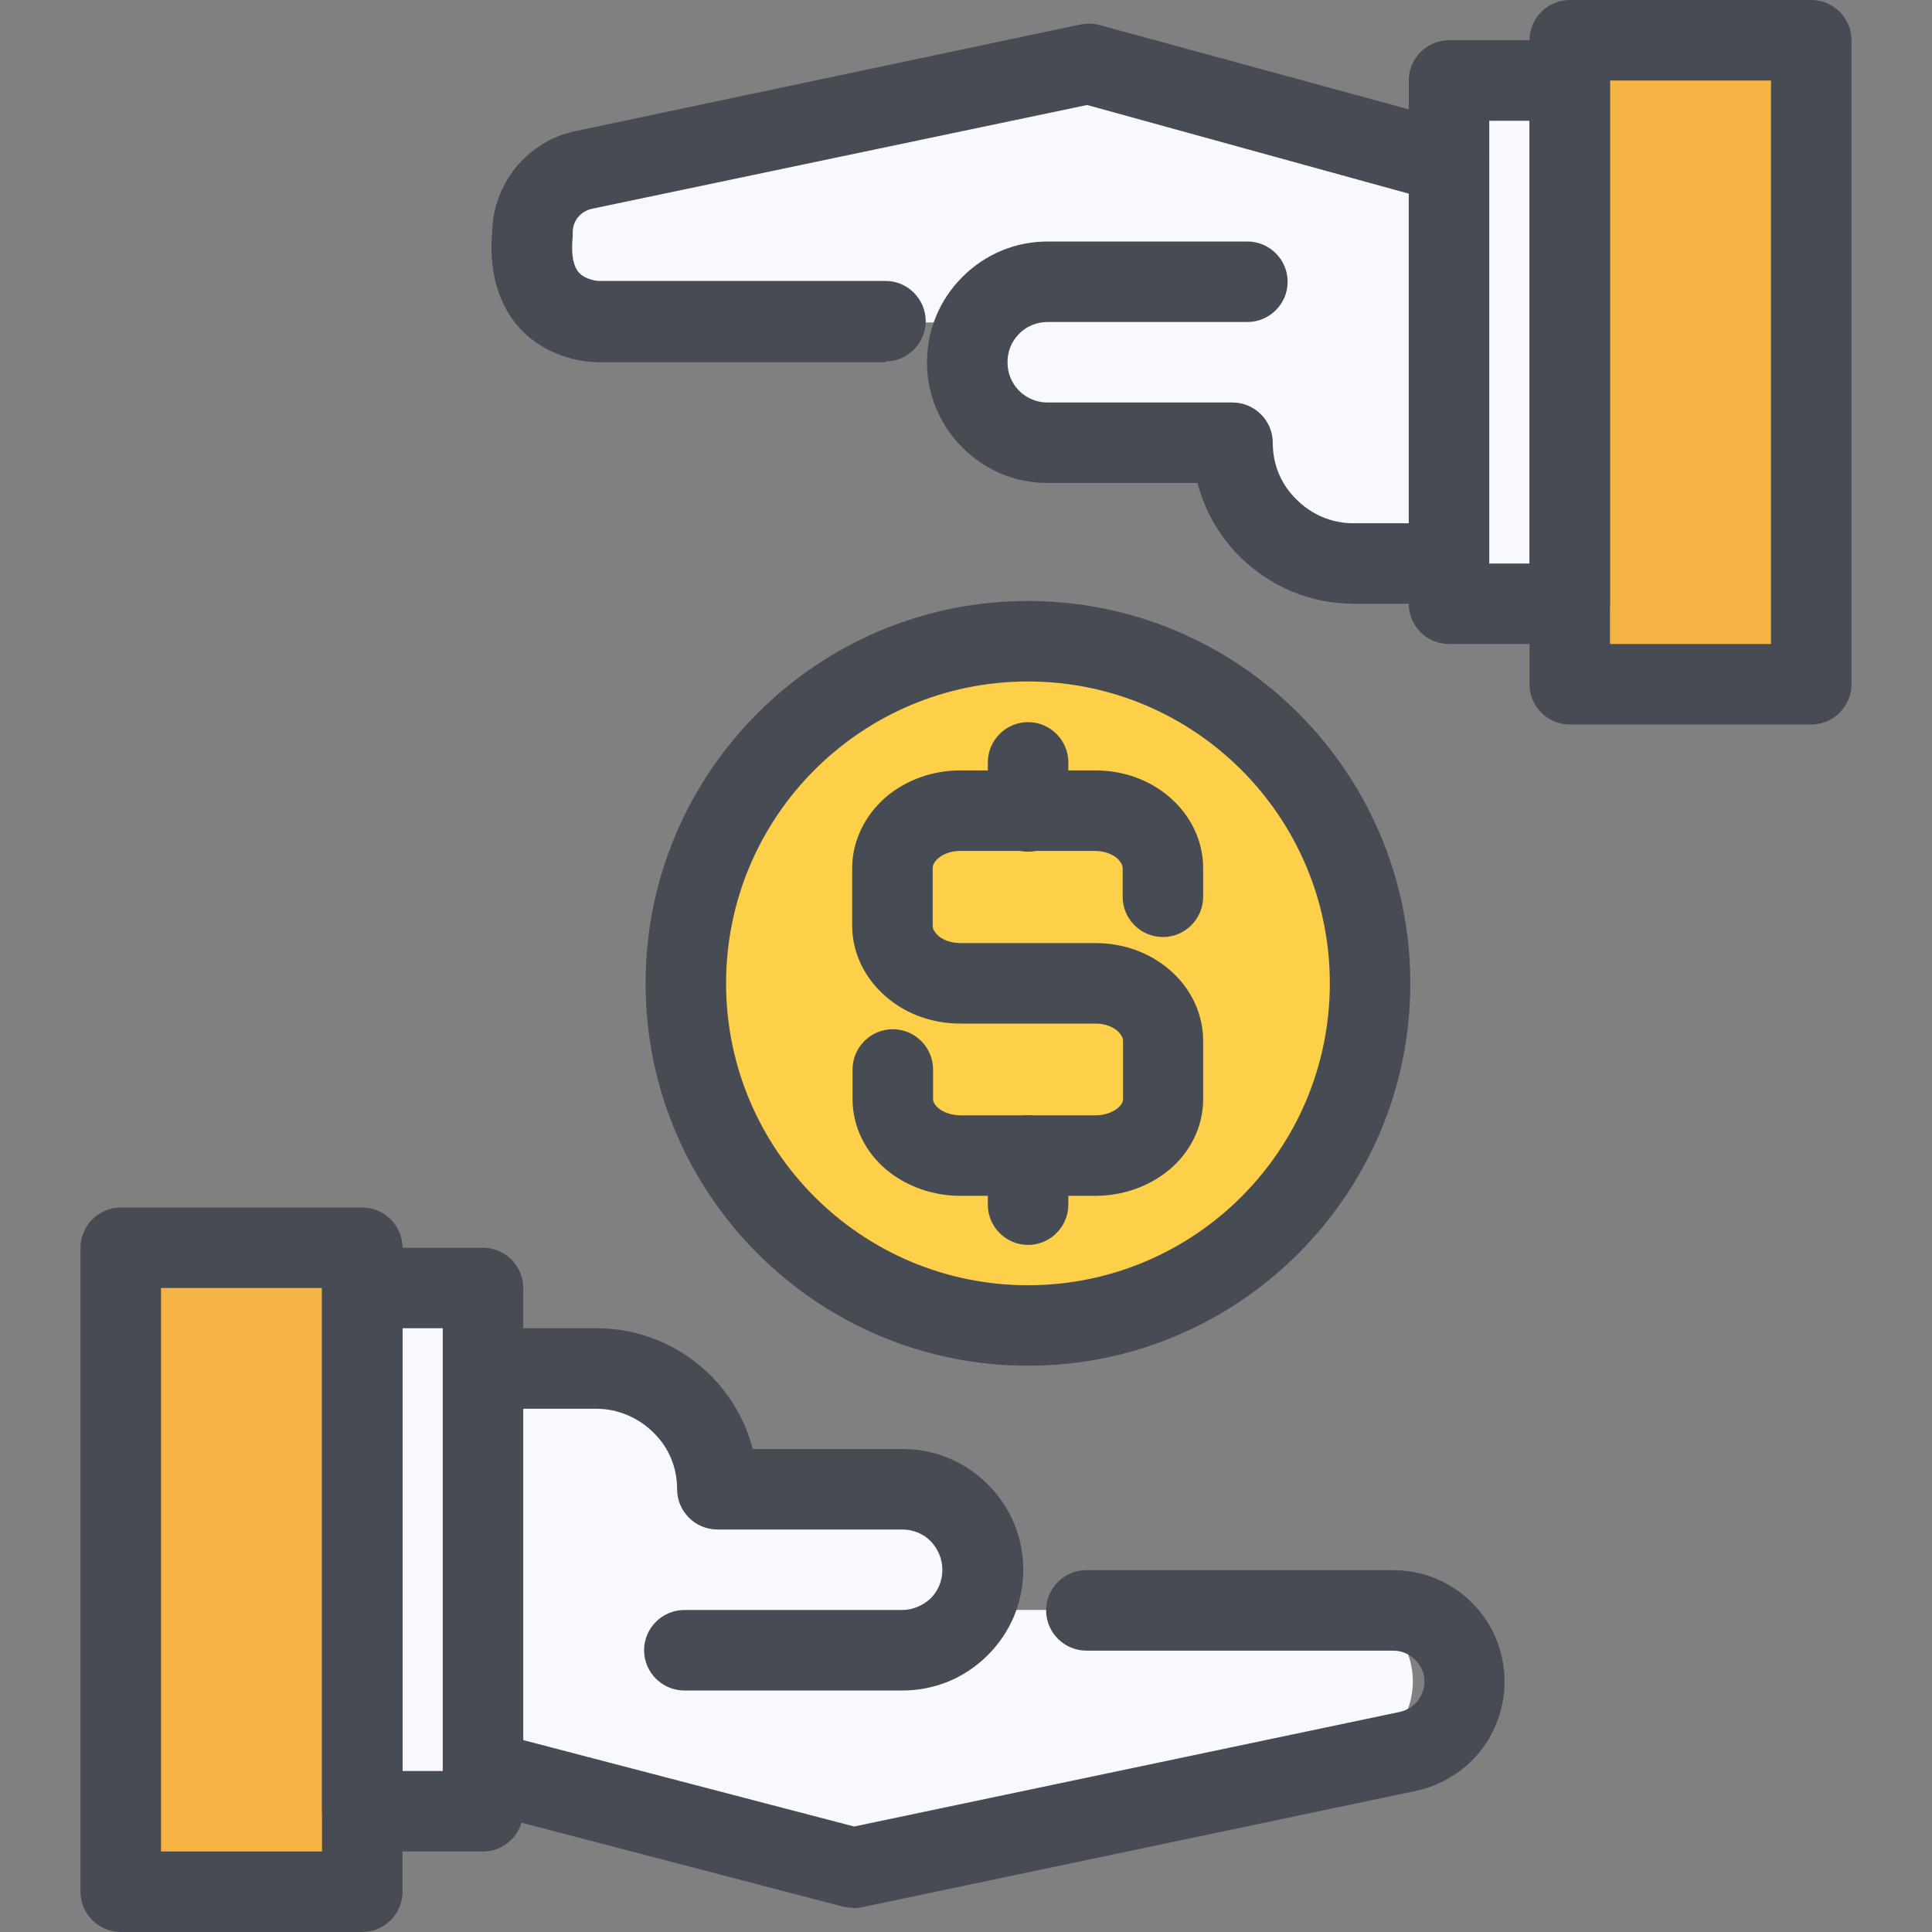
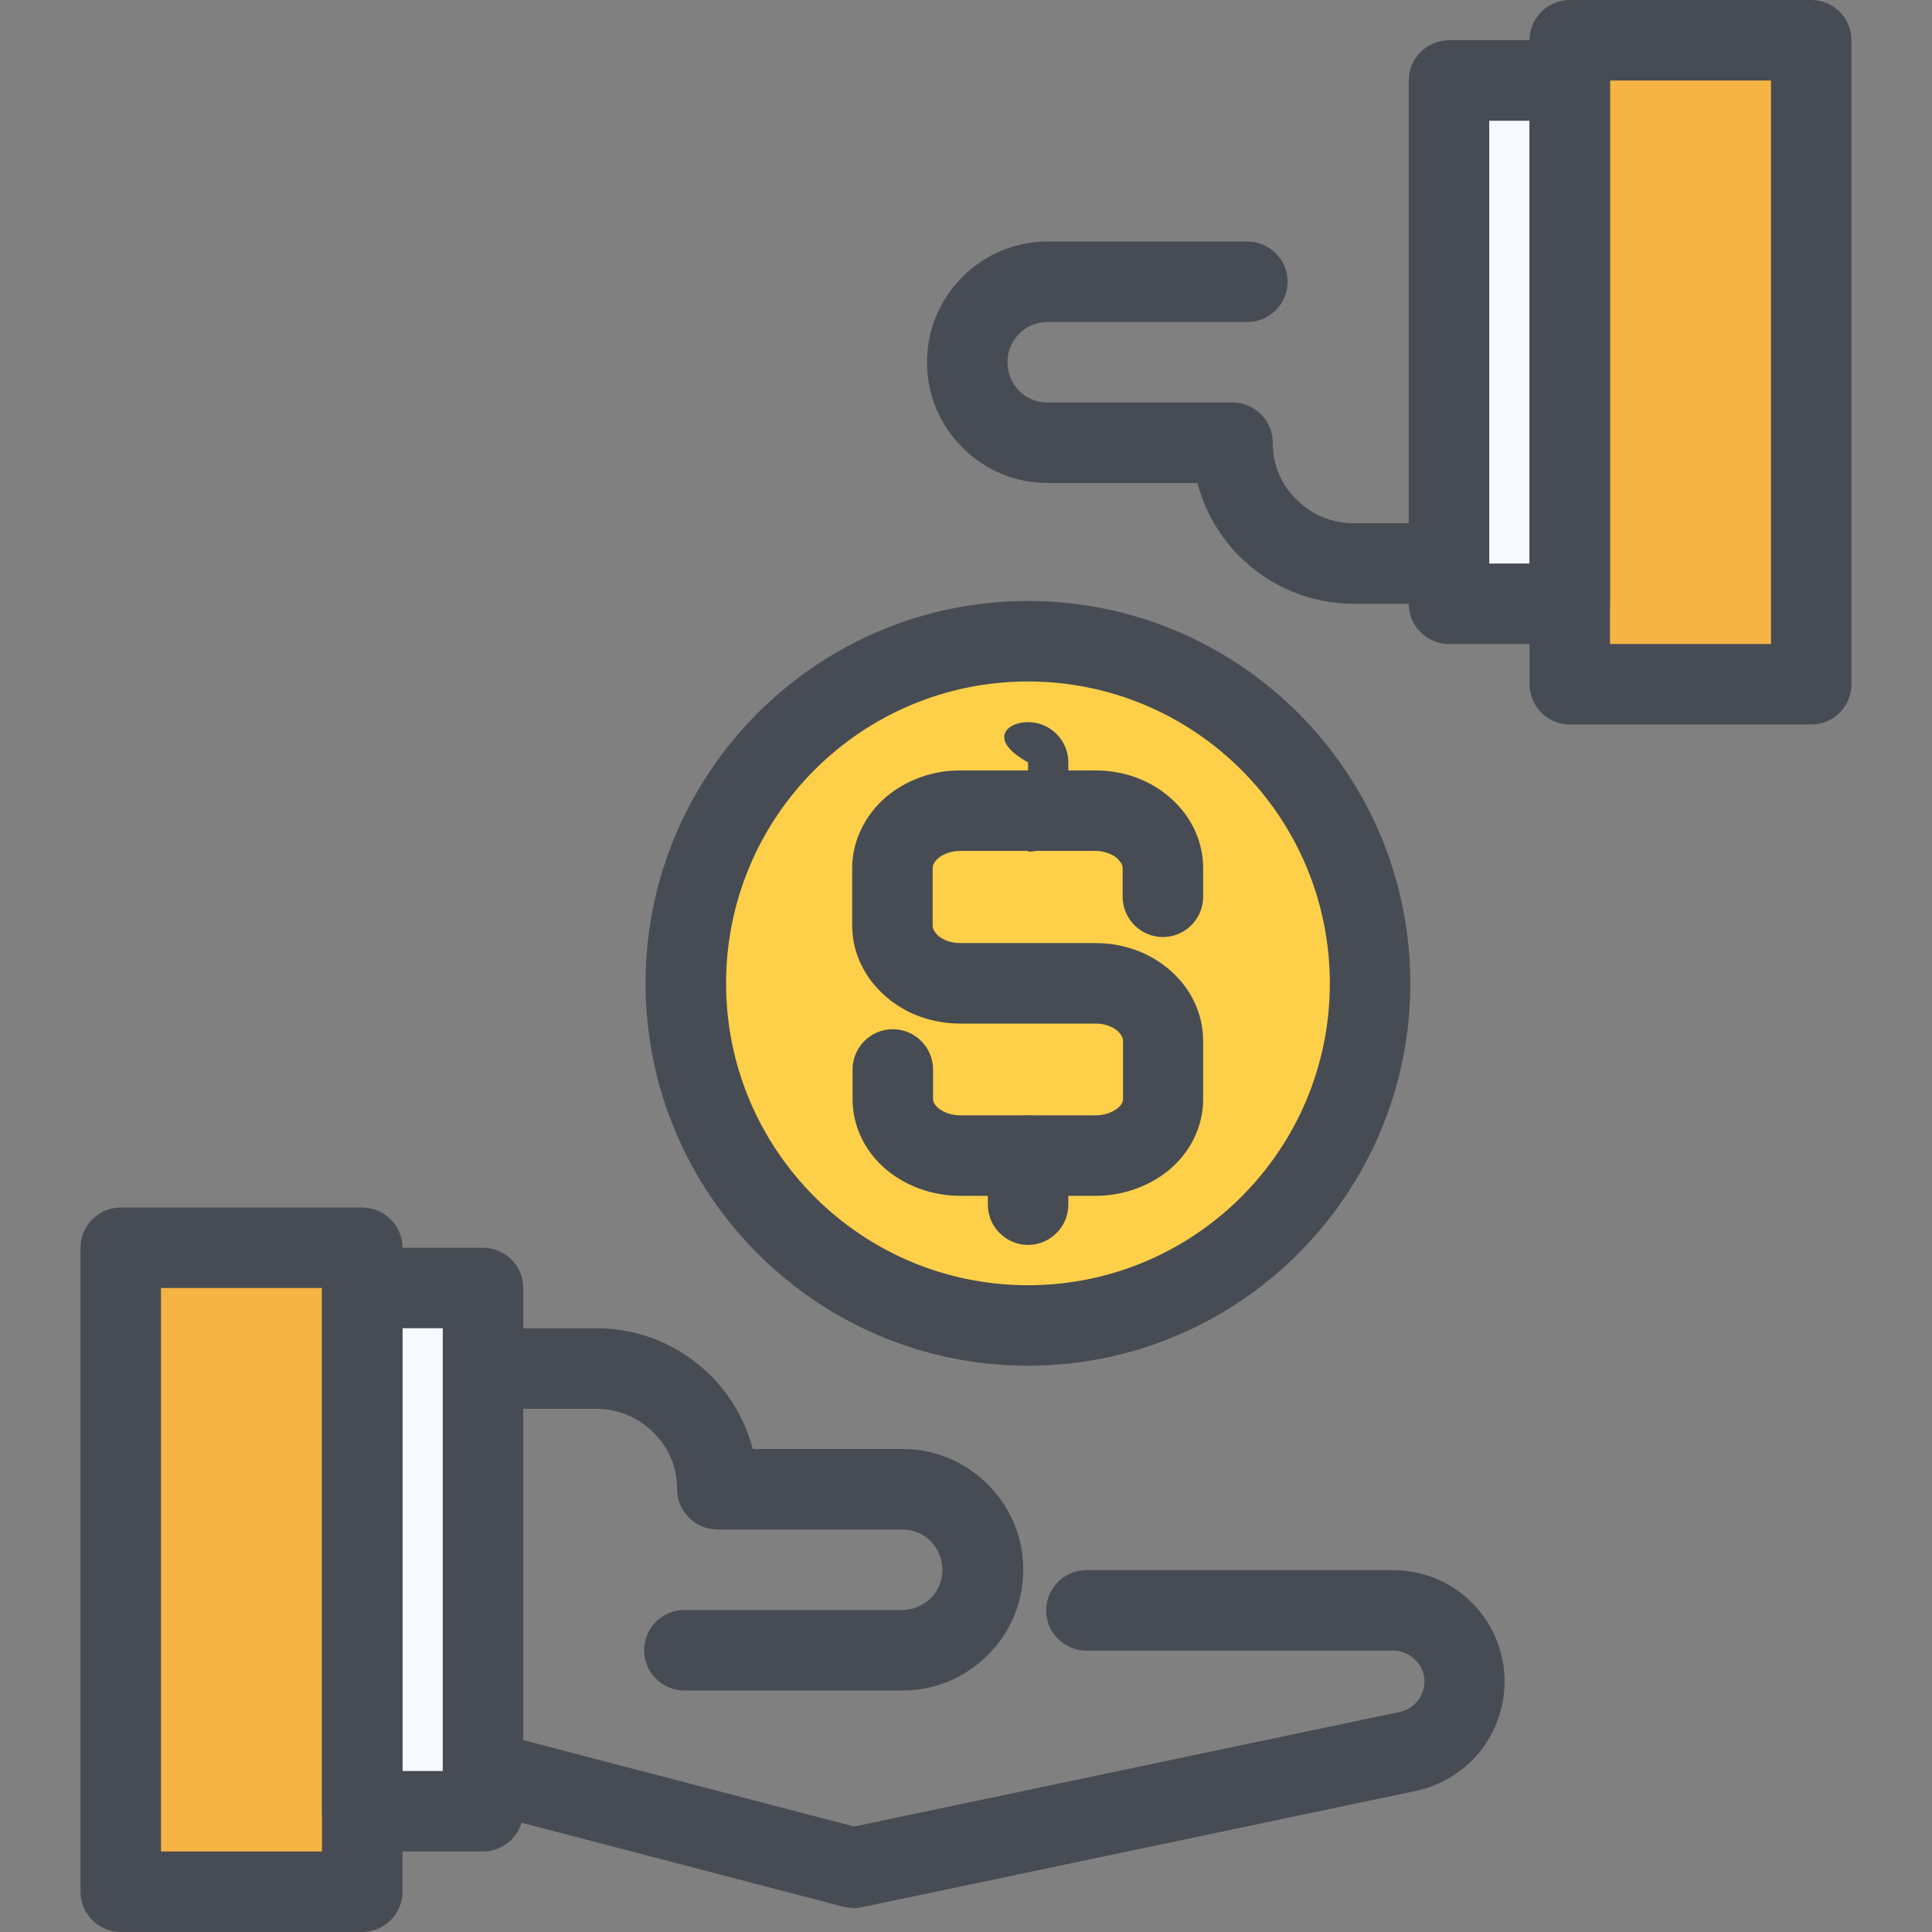
<svg xmlns="http://www.w3.org/2000/svg" width="60" height="60" viewBox="0 0 60 60" fill="none">
  <rect x="0" y="0" width="60" height="60" fill="#808080" stroke="none" />
  <path d="M11.25 56.938V58.75H3.75V38.75H11.25V56.938Z" fill="#F7F9FF" />
  <path d="M15 54.45V56.25H11.25V40H15V54.45Z" fill="#F7F9FF" />
-   <path d="M28.753 49.999H41.878C42.366 49.999 42.841 50.199 43.216 50.574C43.578 50.937 43.816 51.437 43.866 51.987C43.916 52.524 43.791 53.074 43.503 53.512C43.216 53.949 42.791 54.262 42.316 54.387L26.741 58.012L15.916 55.012H15.016V42.512H18.628C19.591 42.512 20.503 42.912 21.178 43.612C21.853 44.312 22.241 45.274 22.241 46.262H28.103C28.553 46.262 28.991 46.399 29.353 46.649C29.728 46.912 30.016 47.274 30.191 47.699C30.366 48.124 30.403 48.599 30.316 49.049C30.228 49.499 30.016 49.924 29.691 50.249C29.428 50.524 29.116 50.724 28.766 50.824V49.987L28.753 49.999Z" fill="#F7F9FF" />
  <path d="M28.016 52.5H21.253C20.566 52.5 20.003 51.938 20.003 51.25C20.003 50.562 20.566 50 21.253 50H28.016C28.341 50 28.666 49.862 28.903 49.638C29.141 49.4 29.266 49.087 29.266 48.75C29.266 48.413 29.128 48.1 28.903 47.862C28.666 47.625 28.353 47.5 28.016 47.5H22.278C21.591 47.5 21.028 46.938 21.028 46.25C21.028 45.562 20.766 44.95 20.291 44.487C19.828 44.025 19.178 43.75 18.528 43.75H15.016C14.328 43.75 13.766 43.188 13.766 42.5C13.766 41.812 14.328 41.25 15.016 41.25H18.528C19.866 41.25 21.116 41.775 22.066 42.712C22.703 43.35 23.153 44.138 23.378 45H28.028C29.028 45 29.966 45.388 30.678 46.1C31.391 46.812 31.778 47.75 31.778 48.75C31.778 49.75 31.391 50.688 30.678 51.4C29.966 52.112 29.028 52.5 28.028 52.5H28.016Z" fill="#474C54" />
  <path d="M26.488 59.249C26.388 59.249 26.276 59.237 26.176 59.212L14.688 56.212C14.026 56.037 13.626 55.349 13.801 54.687C13.976 54.024 14.651 53.624 15.326 53.799L26.526 56.724L43.488 53.162C43.688 53.112 43.888 52.999 44.026 52.824C44.163 52.649 44.238 52.437 44.238 52.224C44.238 51.962 44.138 51.724 43.951 51.549C43.763 51.362 43.526 51.262 43.263 51.262H33.738C33.051 51.262 32.488 50.699 32.488 50.012C32.488 49.324 33.051 48.762 33.738 48.762H43.263C44.188 48.762 45.063 49.124 45.713 49.774C46.363 50.424 46.726 51.299 46.726 52.224C46.726 53.012 46.451 53.787 45.963 54.399C45.463 55.012 44.776 55.437 44.001 55.612L26.738 59.237C26.651 59.249 26.563 59.262 26.476 59.262L26.488 59.249Z" fill="#474C54" />
  <path d="M11.25 38.75H3.75V58.75H11.25V38.75Z" fill="#F6B445" />
  <path d="M11.25 60H3.75C3.062 60 2.5 59.438 2.5 58.75V38.75C2.5 38.062 3.062 37.5 3.75 37.5H11.25C11.938 37.5 12.5 38.062 12.5 38.75V58.75C12.5 59.438 11.938 60 11.25 60ZM5 57.5H10V40H5V57.5Z" fill="#474C54" />
  <path d="M15 57.5H11.25C10.562 57.5 10 56.938 10 56.25V40C10 39.312 10.562 38.75 11.25 38.75H15C15.688 38.75 16.25 39.312 16.25 40V56.25C16.25 56.938 15.688 57.5 15 57.5ZM12.5 55H13.75V41.25H12.5V55Z" fill="#474C54" />
-   <path d="M48.75 3.062V1.25H56.25V21.25H48.75V3.062Z" fill="#F7F9FF" />
  <path d="M45 4.3V2.5H48.75V18.75H45V4.3Z" fill="#F7F9FF" />
-   <path d="M16.55 7.463C16.5 6.976 16.625 6.476 16.912 6.076C17.2 5.676 17.625 5.388 18.112 5.288L33.8 1.988L44.712 5.001H45V17.501H41.387C40.425 17.501 39.512 17.101 38.837 16.401C38.162 15.701 37.775 14.738 37.775 13.751H31.912C31.462 13.751 31.025 13.613 30.662 13.363C30.287 13.101 30 12.738 29.825 12.313C29.65 11.888 29.612 11.413 29.7 10.963C29.787 10.513 30 10.088 30.325 9.763C30.587 9.488 30.9 9.288 31.25 9.176V10.013H18.537" fill="#F7F9FF" />
  <path d="M45.002 18.75H42.039C40.702 18.75 39.452 18.225 38.502 17.288C37.864 16.65 37.414 15.863 37.189 15H32.539C31.539 15 30.602 14.613 29.889 13.9C29.177 13.188 28.789 12.25 28.789 11.25C28.789 10.25 29.177 9.312 29.889 8.6C30.602 7.888 31.539 7.5 32.539 7.5H38.739C39.427 7.5 39.989 8.062 39.989 8.75C39.989 9.438 39.427 10 38.739 10H32.539C32.202 10 31.889 10.125 31.652 10.363C31.414 10.6 31.289 10.912 31.289 11.25C31.289 11.588 31.414 11.9 31.652 12.137C31.889 12.375 32.202 12.5 32.539 12.5H38.277C38.964 12.5 39.527 13.062 39.527 13.75C39.527 14.438 39.789 15.05 40.264 15.512C40.739 15.988 41.364 16.25 42.027 16.25H44.989C45.677 16.25 46.239 16.812 46.239 17.5C46.239 18.188 45.677 18.75 44.989 18.75H45.002Z" fill="#474C54" />
-   <path d="M27.499 11.249H18.549C18.399 11.249 17.074 11.224 16.124 10.174C15.661 9.661 15.149 8.724 15.286 7.186C15.299 6.474 15.561 5.774 16.011 5.211C16.474 4.636 17.136 4.224 17.861 4.074L33.549 0.761C33.749 0.724 33.949 0.724 34.136 0.774L44.999 3.736C45.686 3.736 46.249 4.299 46.249 4.986C46.249 5.674 45.686 6.236 44.999 6.236H44.711C44.599 6.236 44.486 6.224 44.374 6.186L33.761 3.261L18.374 6.486C18.211 6.524 18.061 6.611 17.949 6.749C17.836 6.886 17.786 7.049 17.786 7.224C17.786 7.261 17.786 7.311 17.786 7.349C17.749 7.711 17.749 8.199 17.974 8.461C18.186 8.699 18.574 8.724 18.574 8.724H27.499C28.186 8.724 28.749 9.286 28.749 9.974C28.749 10.661 28.186 11.224 27.499 11.224V11.249Z" fill="#474C54" />
  <path d="M48.75 21.25H56.25V1.25H48.75V21.25Z" fill="#F6B445" />
  <path d="M56.25 22.5H48.75C48.062 22.5 47.5 21.938 47.5 21.25V1.25C47.5 0.562 48.062 0 48.75 0H56.25C56.938 0 57.5 0.562 57.5 1.25V21.25C57.5 21.938 56.938 22.5 56.25 22.5ZM50 20H55V2.5H50V20Z" fill="#474C54" />
  <path d="M48.75 20H45C44.312 20 43.75 19.438 43.75 18.75V2.5C43.75 1.812 44.312 1.25 45 1.25H48.75C49.438 1.25 50 1.812 50 2.5V18.75C50 19.438 49.438 20 48.75 20ZM46.25 17.5H47.5V3.75H46.25V17.5Z" fill="#474C54" />
  <path d="M31.924 41.164C37.792 41.164 42.549 36.407 42.549 30.539C42.549 24.671 37.792 19.914 31.924 19.914C26.056 19.914 21.299 24.671 21.299 30.539C21.299 36.407 26.056 41.164 31.924 41.164Z" fill="#FED049" />
  <path d="M31.924 42.414C25.374 42.414 20.049 37.089 20.049 30.539C20.049 23.989 25.374 18.664 31.924 18.664C38.474 18.664 43.799 23.989 43.799 30.539C43.799 37.089 38.474 42.414 31.924 42.414ZM31.924 21.164C26.749 21.164 22.549 25.364 22.549 30.539C22.549 35.714 26.749 39.914 31.924 39.914C37.099 39.914 41.299 35.714 41.299 30.539C41.299 25.364 37.099 21.164 31.924 21.164Z" fill="#474C54" />
  <path d="M34.027 37.138H29.827C28.977 37.138 28.165 36.851 27.54 36.338C26.865 35.776 26.477 34.976 26.477 34.138V33.213C26.477 32.526 27.04 31.963 27.727 31.963C28.415 31.963 28.977 32.526 28.977 33.213V34.138C28.977 34.226 29.04 34.326 29.14 34.413C29.302 34.551 29.565 34.638 29.827 34.638H34.027C34.29 34.638 34.54 34.551 34.715 34.413C34.815 34.326 34.877 34.226 34.877 34.138V32.326C34.877 32.188 34.765 32.076 34.702 32.013C34.54 31.876 34.29 31.788 34.027 31.788H29.827C28.965 31.788 28.152 31.501 27.527 30.963C26.852 30.388 26.465 29.588 26.465 28.751V26.963C26.465 26.126 26.852 25.326 27.515 24.751C28.14 24.226 28.952 23.926 29.815 23.926H34.015C34.877 23.926 35.69 24.213 36.315 24.751C36.99 25.326 37.365 26.126 37.365 26.963V27.851C37.365 28.538 36.802 29.101 36.115 29.101C35.427 29.101 34.865 28.538 34.865 27.851V26.963C34.865 26.826 34.752 26.713 34.69 26.651C34.527 26.513 34.265 26.426 34.015 26.426H29.815C29.552 26.426 29.302 26.513 29.14 26.651C29.027 26.751 28.965 26.851 28.965 26.963V28.751C28.965 28.888 29.077 29.001 29.14 29.063C29.302 29.201 29.552 29.288 29.815 29.288H34.015C34.877 29.288 35.69 29.576 36.315 30.113C36.99 30.688 37.365 31.488 37.365 32.326V34.138C37.365 34.976 36.977 35.776 36.302 36.338C35.677 36.851 34.865 37.138 34.015 37.138H34.027Z" fill="#474C54" />
-   <path d="M31.928 26.451C31.24 26.451 30.678 25.888 30.678 25.201V23.676C30.678 22.988 31.24 22.426 31.928 22.426C32.615 22.426 33.178 22.988 33.178 23.676V25.201C33.178 25.888 32.615 26.451 31.928 26.451Z" fill="#474C54" />
+   <path d="M31.928 26.451V23.676C30.678 22.988 31.24 22.426 31.928 22.426C32.615 22.426 33.178 22.988 33.178 23.676V25.201C33.178 25.888 32.615 26.451 31.928 26.451Z" fill="#474C54" />
  <path d="M31.928 38.662C31.24 38.662 30.678 38.099 30.678 37.412V35.887C30.678 35.199 31.24 34.637 31.928 34.637C32.615 34.637 33.178 35.199 33.178 35.887V37.412C33.178 38.099 32.615 38.662 31.928 38.662Z" fill="#474C54" />
</svg>